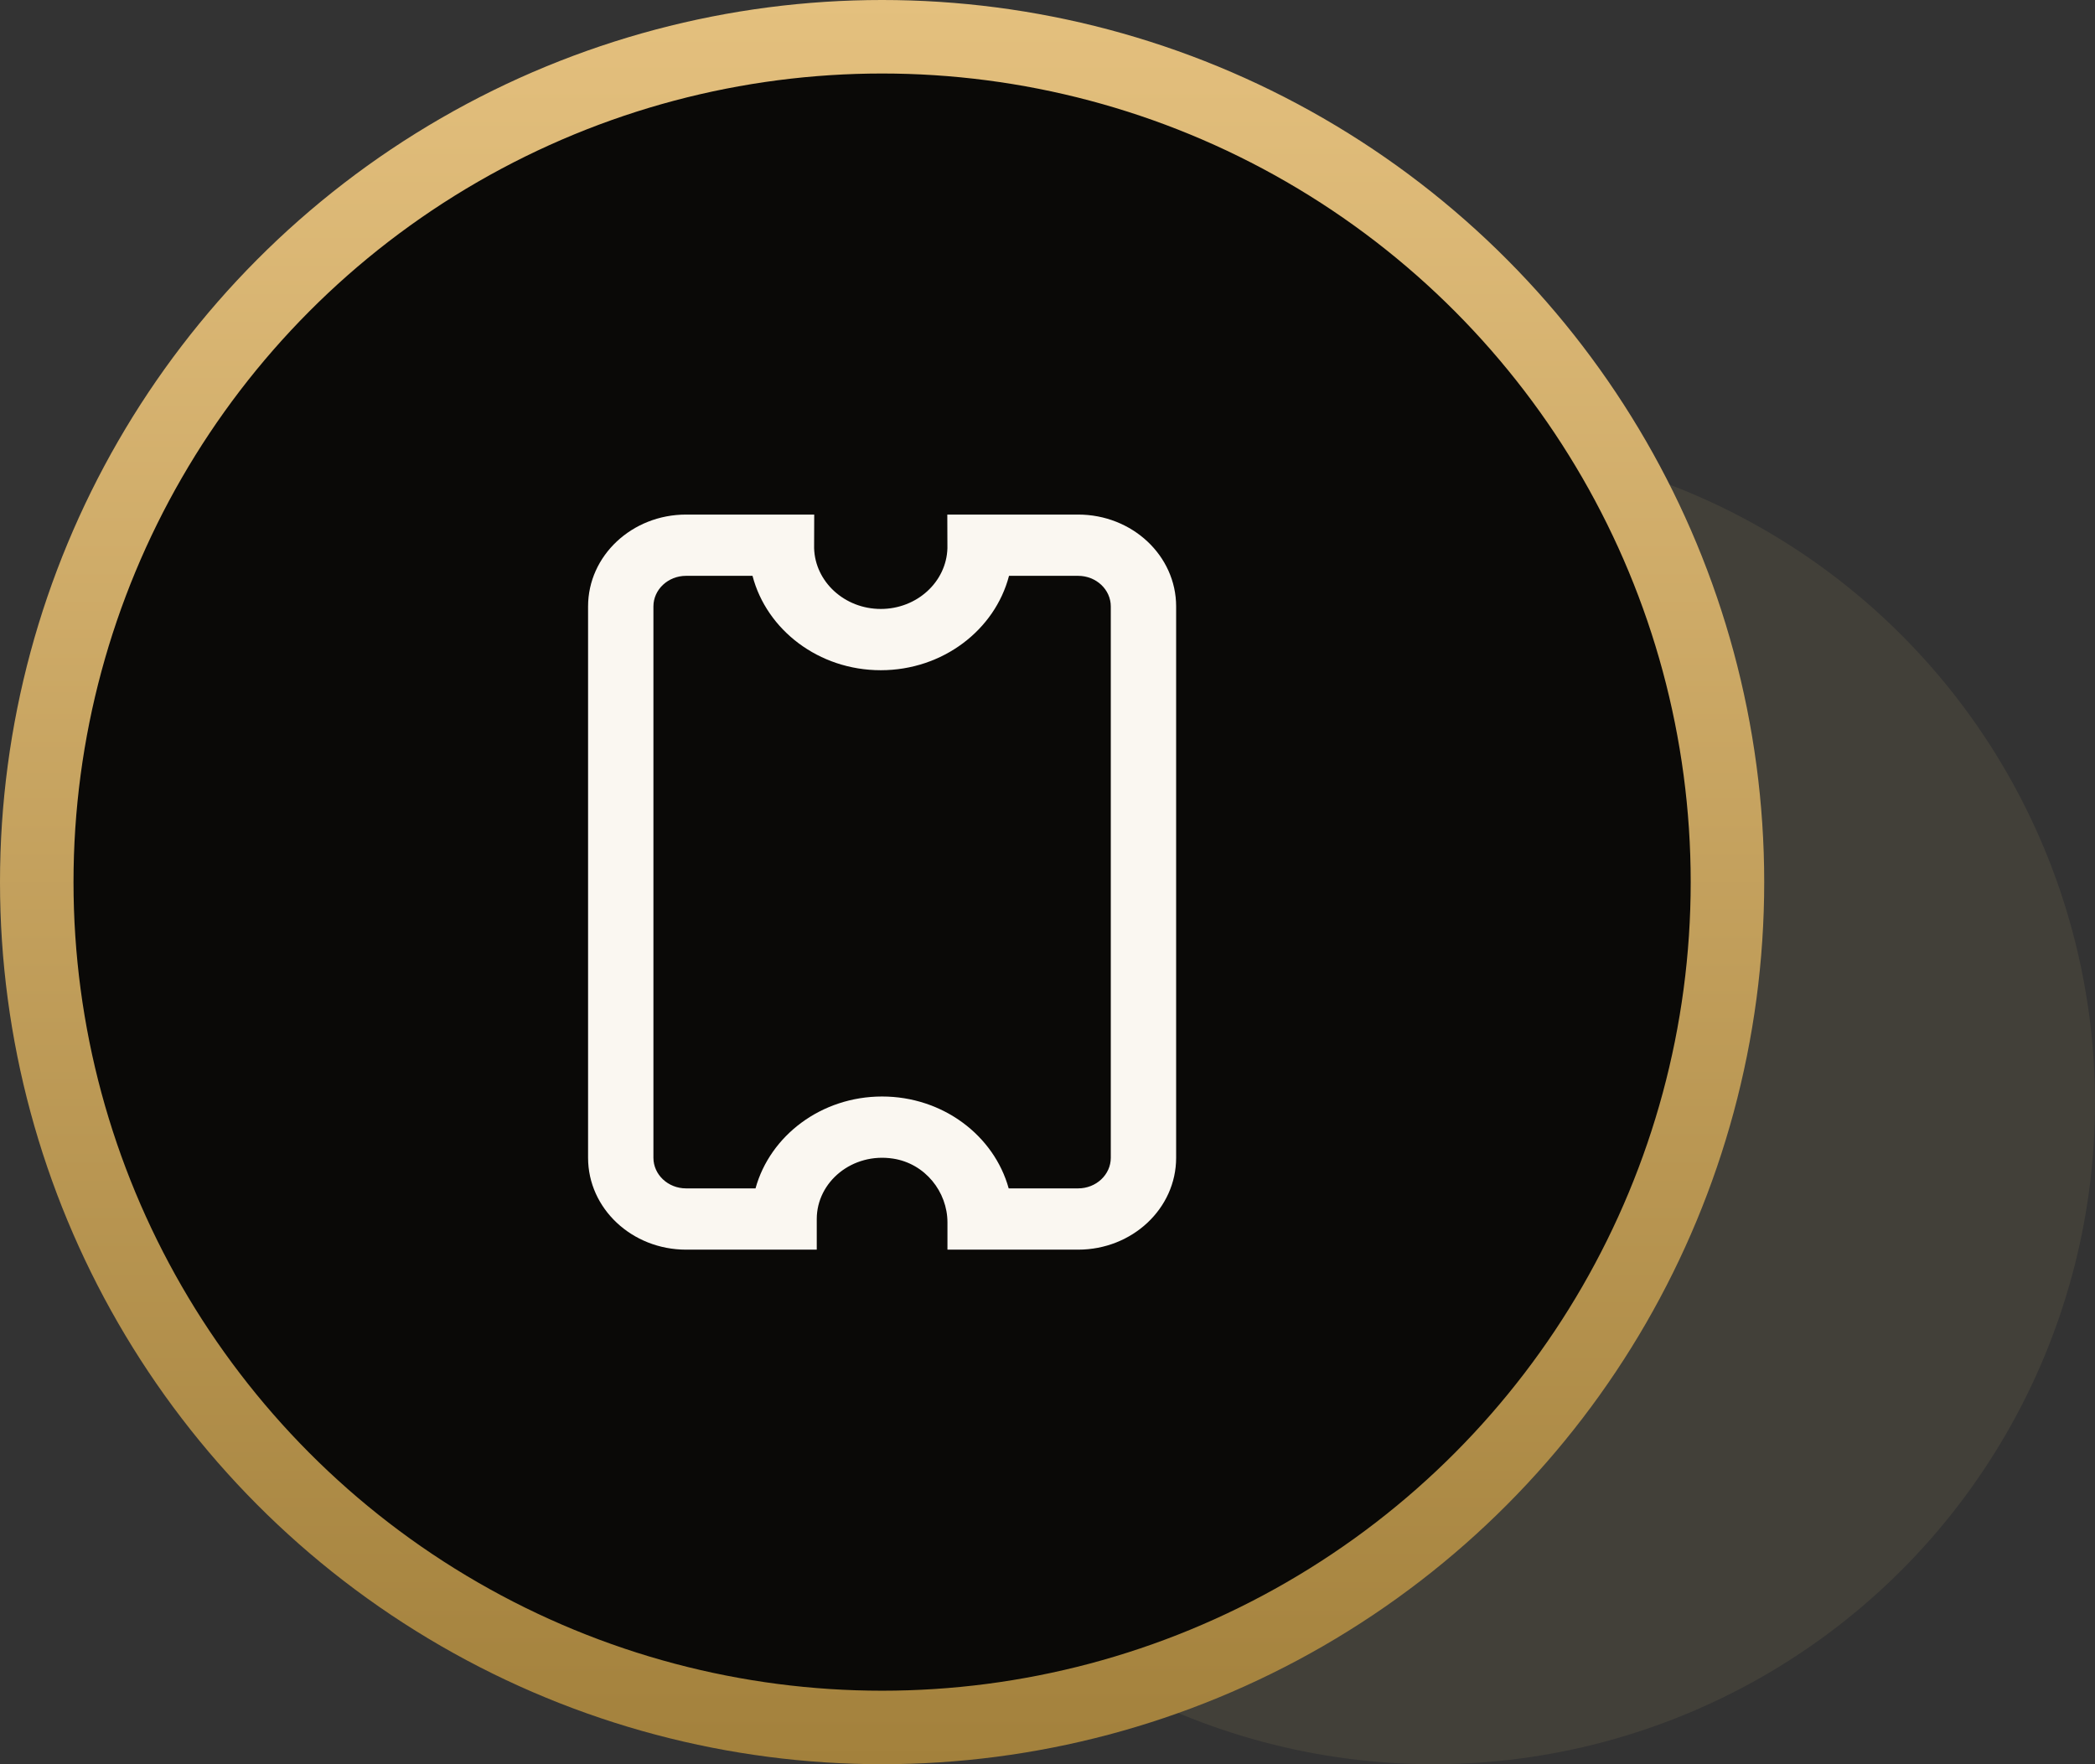
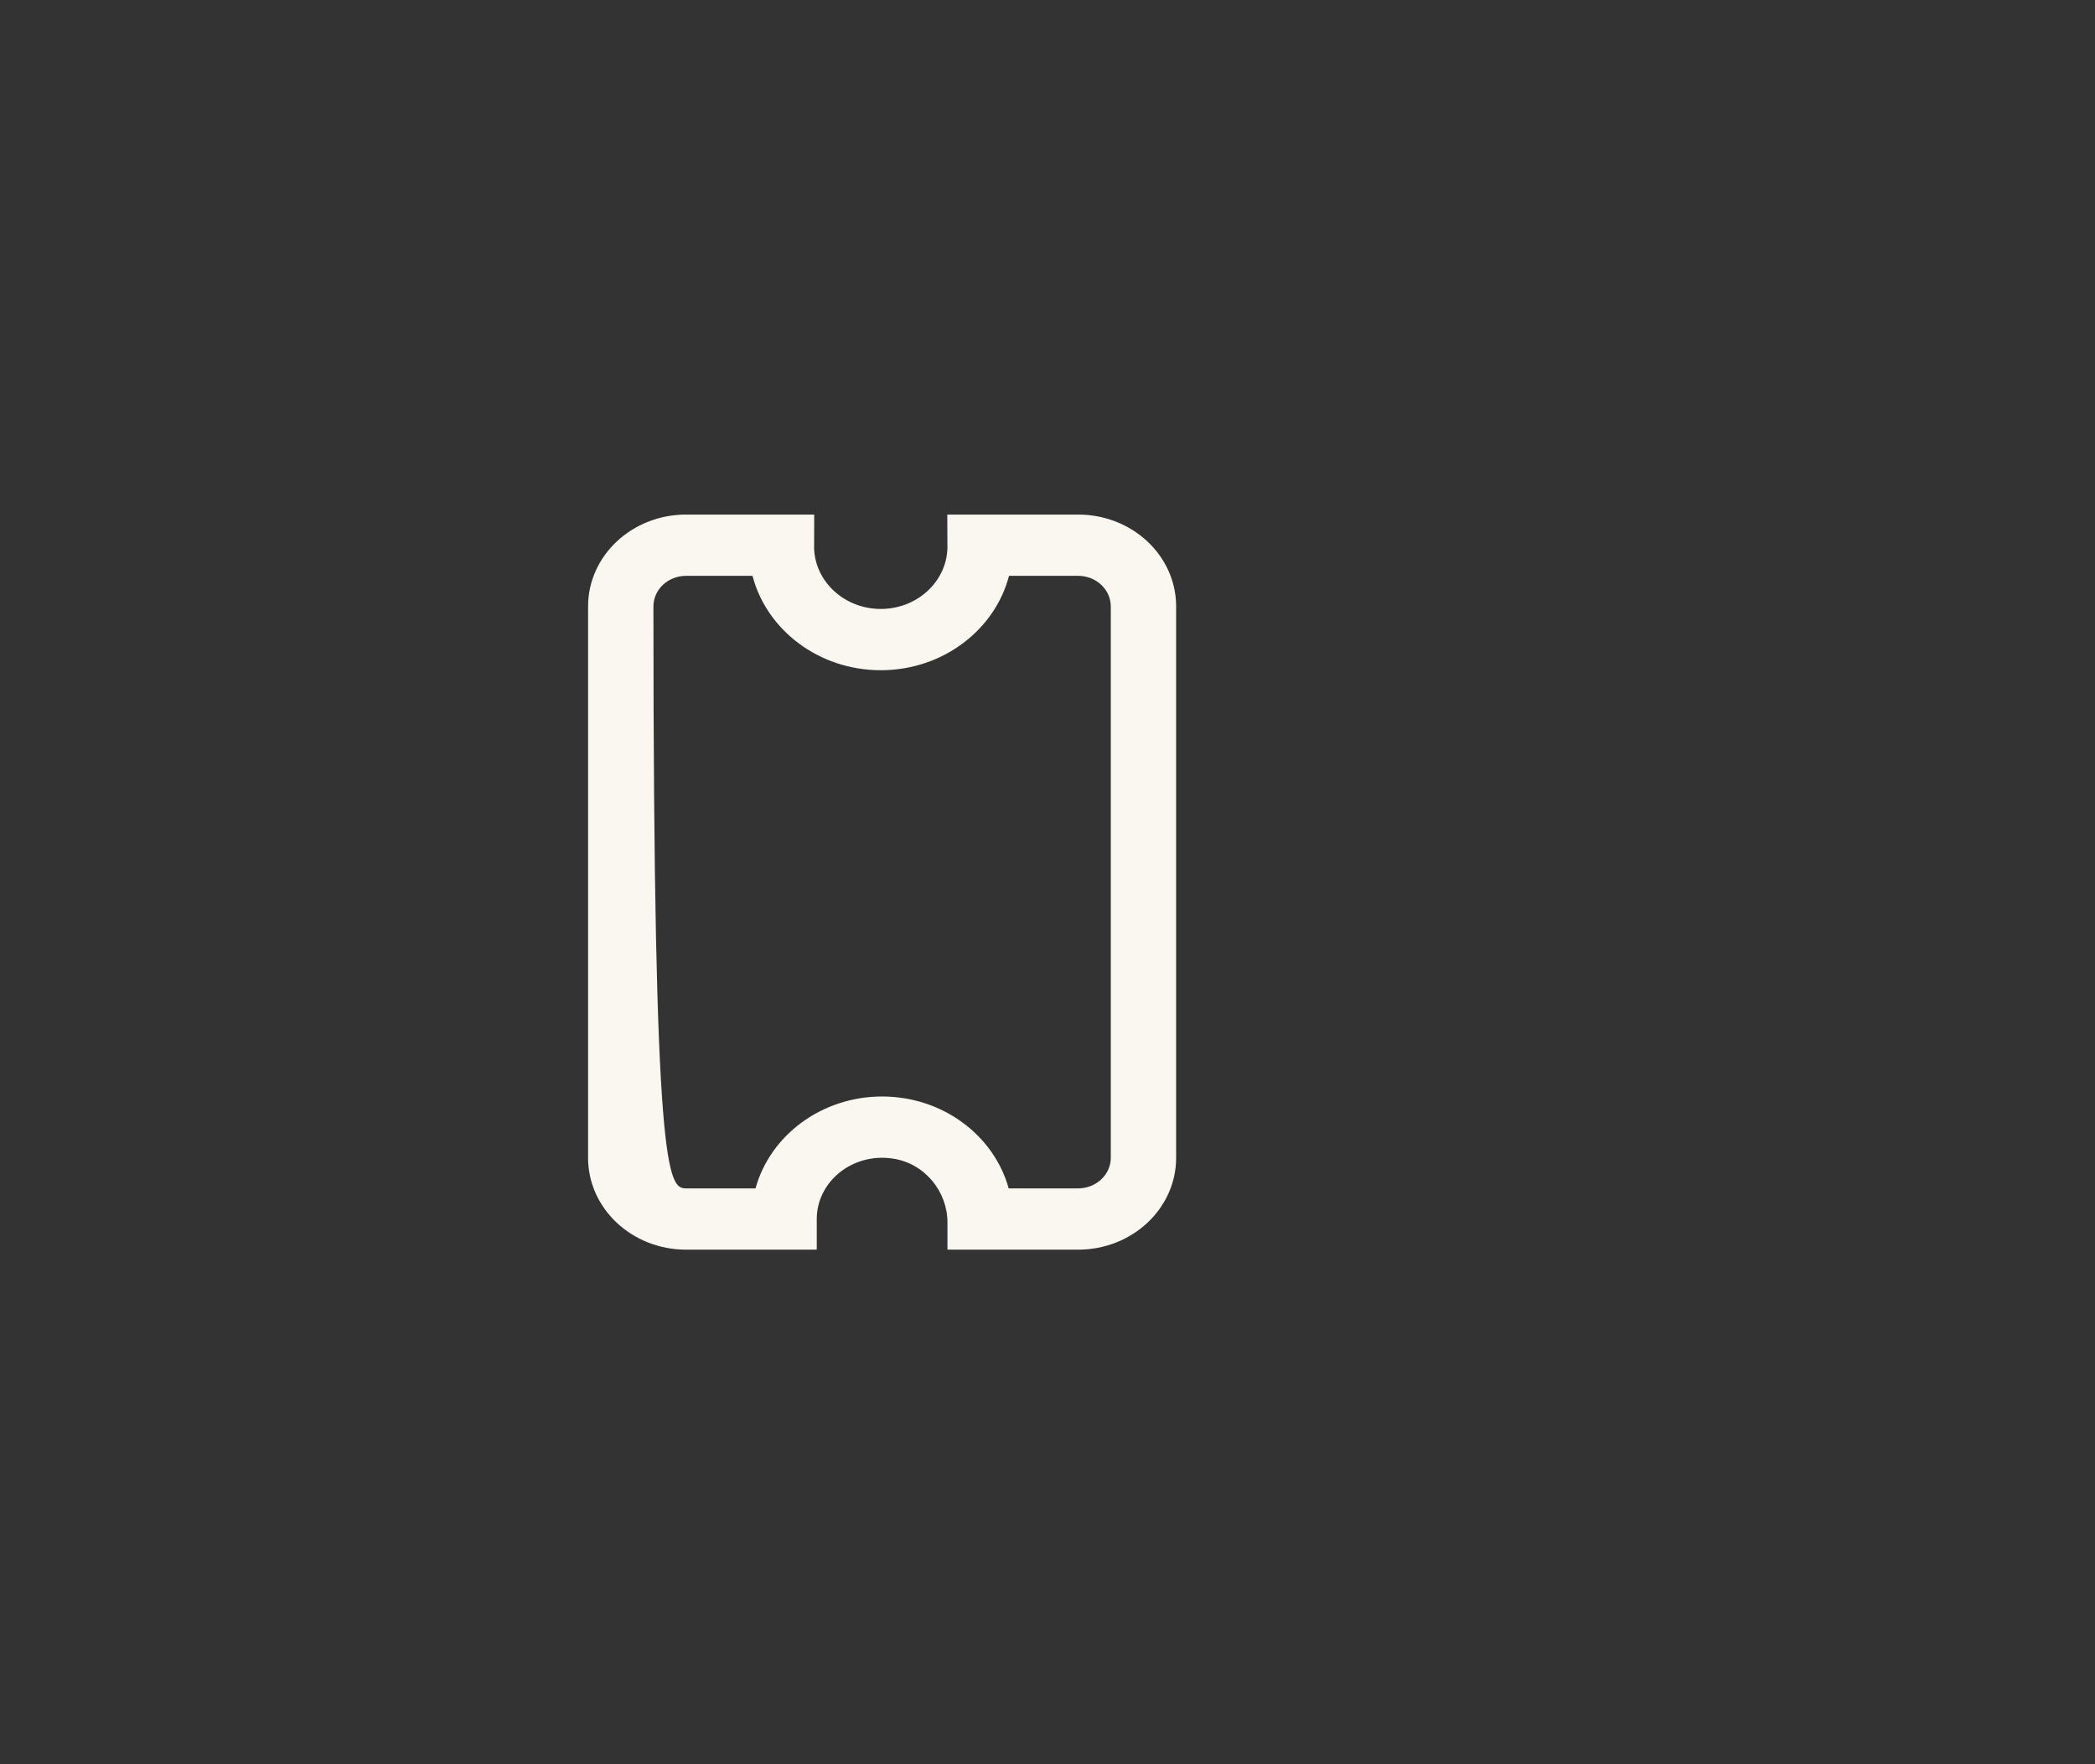
<svg xmlns="http://www.w3.org/2000/svg" width="57" height="48" viewBox="0 0 57 48" fill="none">
  <rect x="0" y="0" width="57" height="48" fill="#333333" stroke="none" />
-   <circle cx="39" cy="30" r="18" fill="#424039" />
-   <circle cx="24" cy="24" r="23" fill="#0A0907" stroke="url(#paint0_linear_10208_2476)" stroke-width="2" />
-   <path d="M16 31.5L16 16.5C16 15.119 17.194 14 18.667 14L22.153 14L22.15 14.913C22.176 15.83 22.98 16.568 23.964 16.568C24.948 16.568 25.749 15.832 25.777 14.917L25.774 14L29.333 14C30.806 14 32 15.119 32 16.5L32 31.5C32 32.881 30.806 34 29.333 34L25.778 34L25.778 33.26C25.778 32.429 25.174 31.658 24.3 31.523C23.188 31.352 22.222 32.155 22.222 33.167L22.222 34L18.667 34C17.194 34 16 32.881 16 31.5ZM17.778 16.5L17.778 31.5C17.778 31.96 18.176 32.333 18.667 32.333L20.556 32.333C20.952 30.897 22.346 29.833 24 29.833C25.654 29.833 27.047 30.897 27.444 32.333L29.333 32.333C29.824 32.333 30.222 31.96 30.222 31.5L30.222 16.5C30.222 16.04 29.824 15.667 29.333 15.667L27.453 15.667C27.069 17.139 25.651 18.235 23.964 18.235C22.276 18.235 20.858 17.139 20.474 15.667L18.667 15.667C18.176 15.667 17.778 16.04 17.778 16.5Z" fill="#FAF7F1" />
+   <path d="M16 31.5L16 16.5C16 15.119 17.194 14 18.667 14L22.153 14L22.15 14.913C22.176 15.83 22.98 16.568 23.964 16.568C24.948 16.568 25.749 15.832 25.777 14.917L25.774 14L29.333 14C30.806 14 32 15.119 32 16.5L32 31.5C32 32.881 30.806 34 29.333 34L25.778 34L25.778 33.26C25.778 32.429 25.174 31.658 24.3 31.523C23.188 31.352 22.222 32.155 22.222 33.167L22.222 34L18.667 34C17.194 34 16 32.881 16 31.5ZM17.778 16.5C17.778 31.96 18.176 32.333 18.667 32.333L20.556 32.333C20.952 30.897 22.346 29.833 24 29.833C25.654 29.833 27.047 30.897 27.444 32.333L29.333 32.333C29.824 32.333 30.222 31.96 30.222 31.5L30.222 16.5C30.222 16.04 29.824 15.667 29.333 15.667L27.453 15.667C27.069 17.139 25.651 18.235 23.964 18.235C22.276 18.235 20.858 17.139 20.474 15.667L18.667 15.667C18.176 15.667 17.778 16.04 17.778 16.5Z" fill="#FAF7F1" />
  <defs>
    <linearGradient id="paint0_linear_10208_2476" x1="24" y1="0" x2="24" y2="48" gradientUnits="userSpaceOnUse">
      <stop stop-color="#E4C07E" />
      <stop offset="1" stop-color="#A3813C" />
    </linearGradient>
  </defs>
</svg>